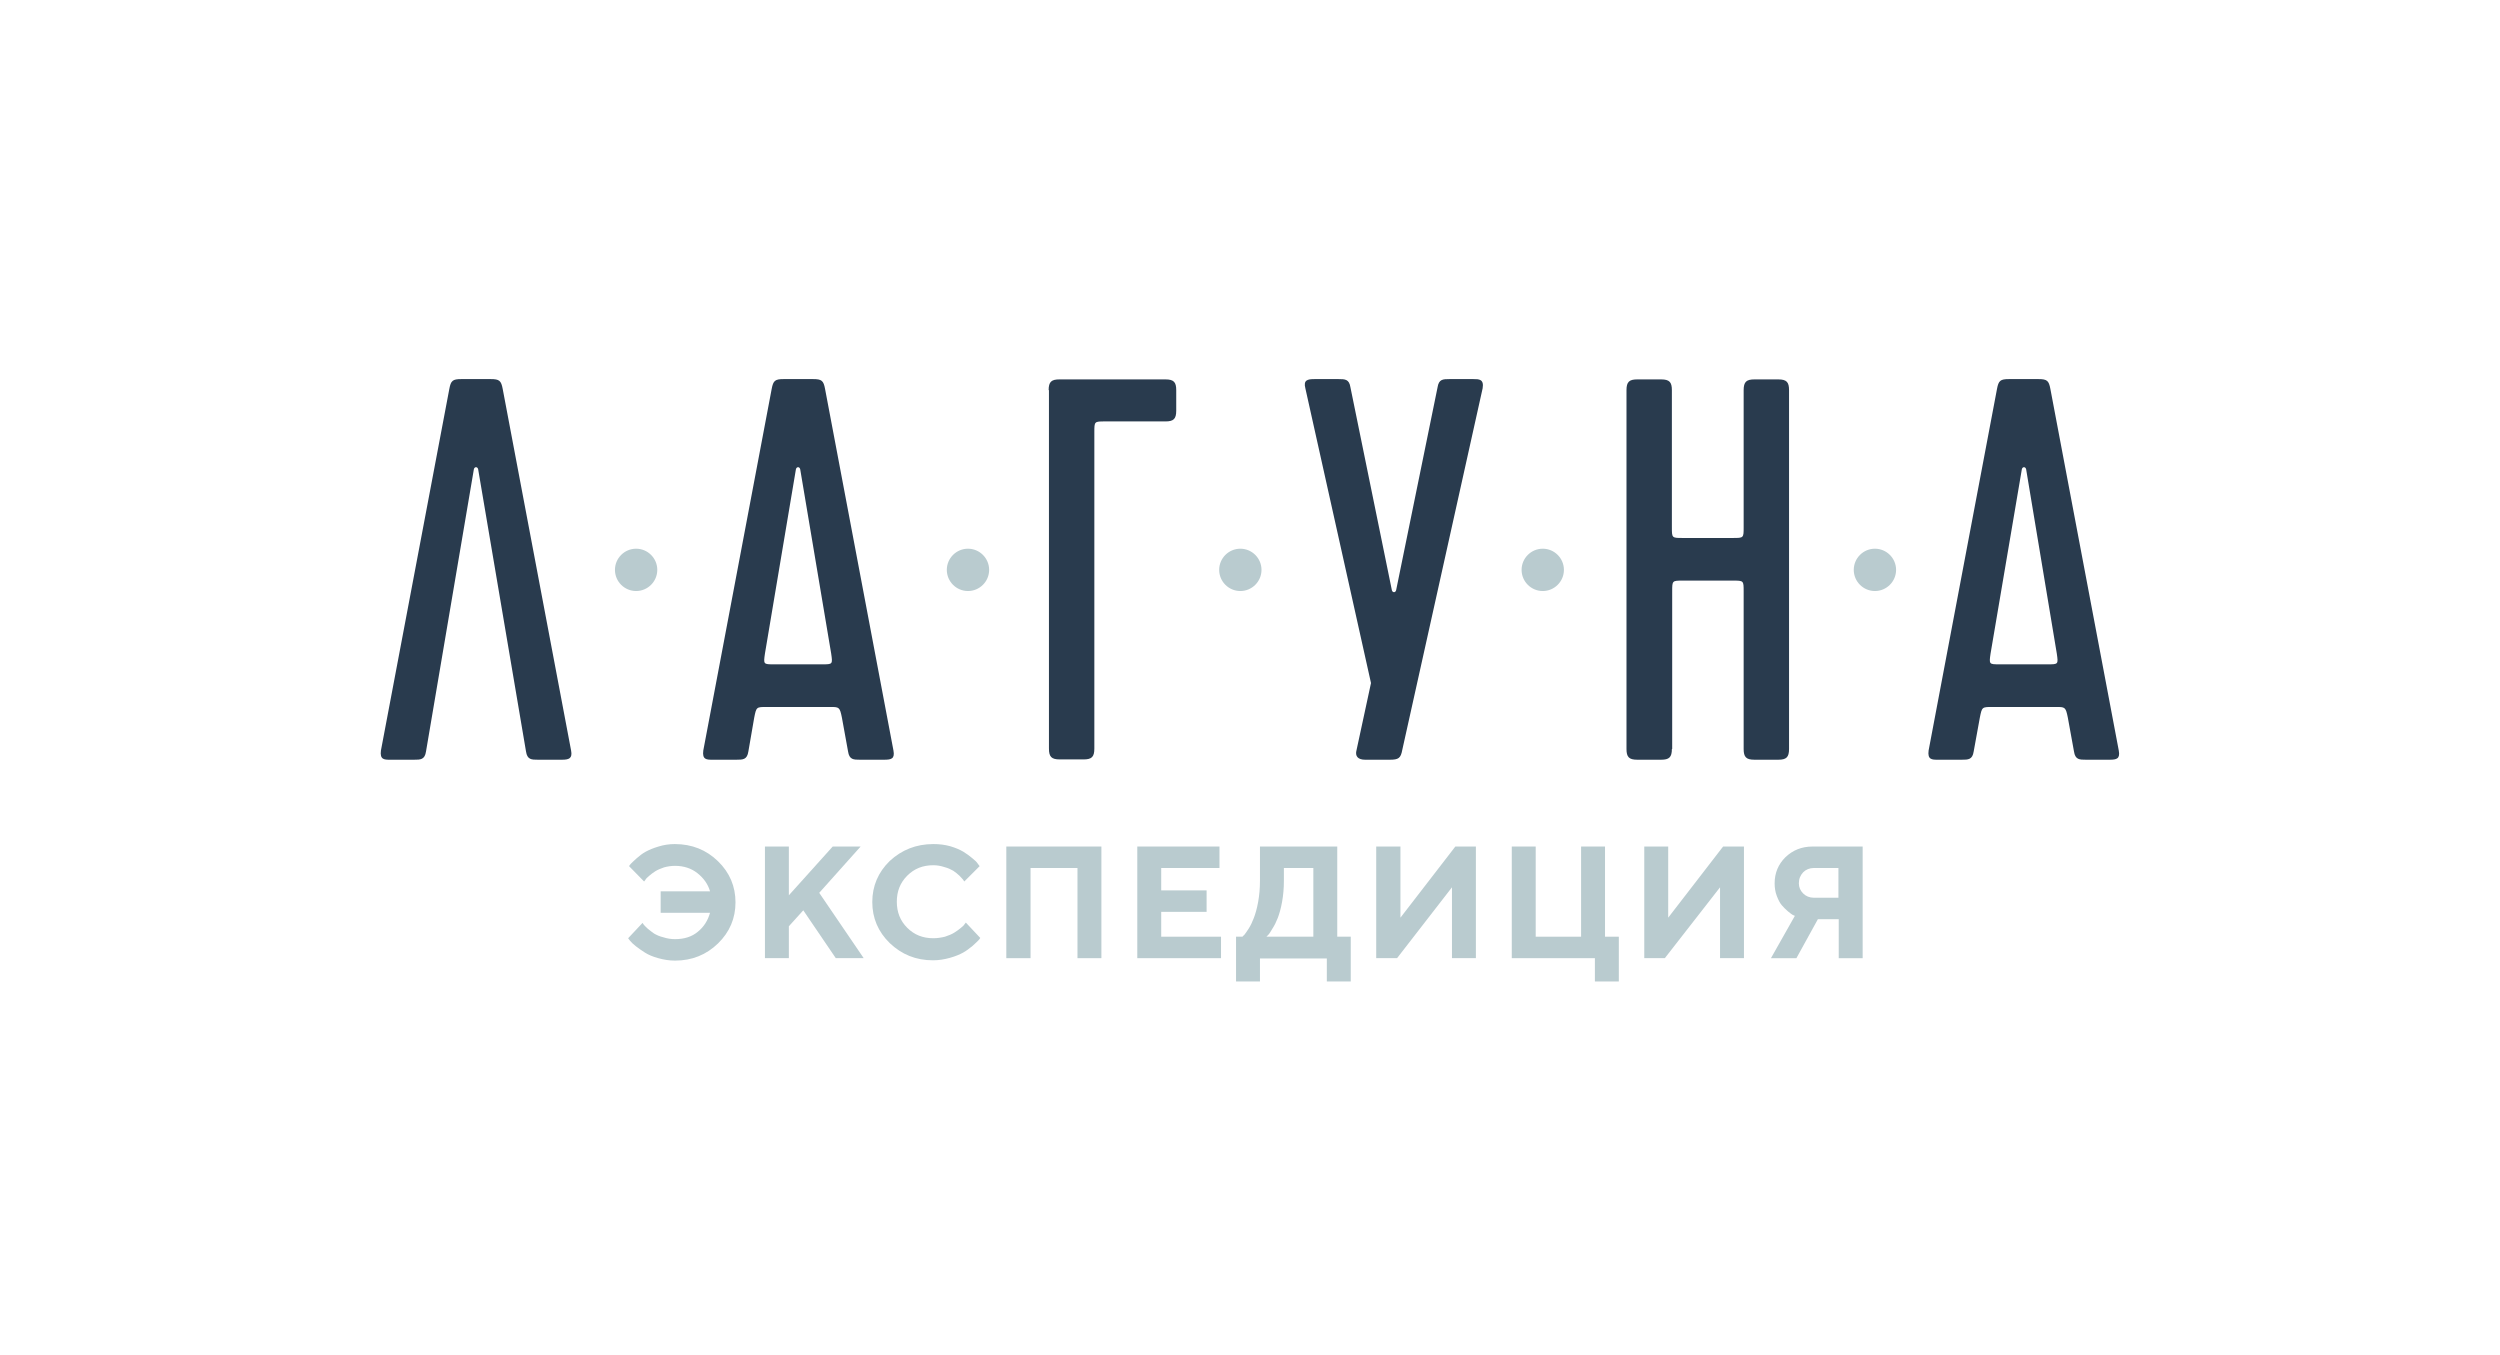
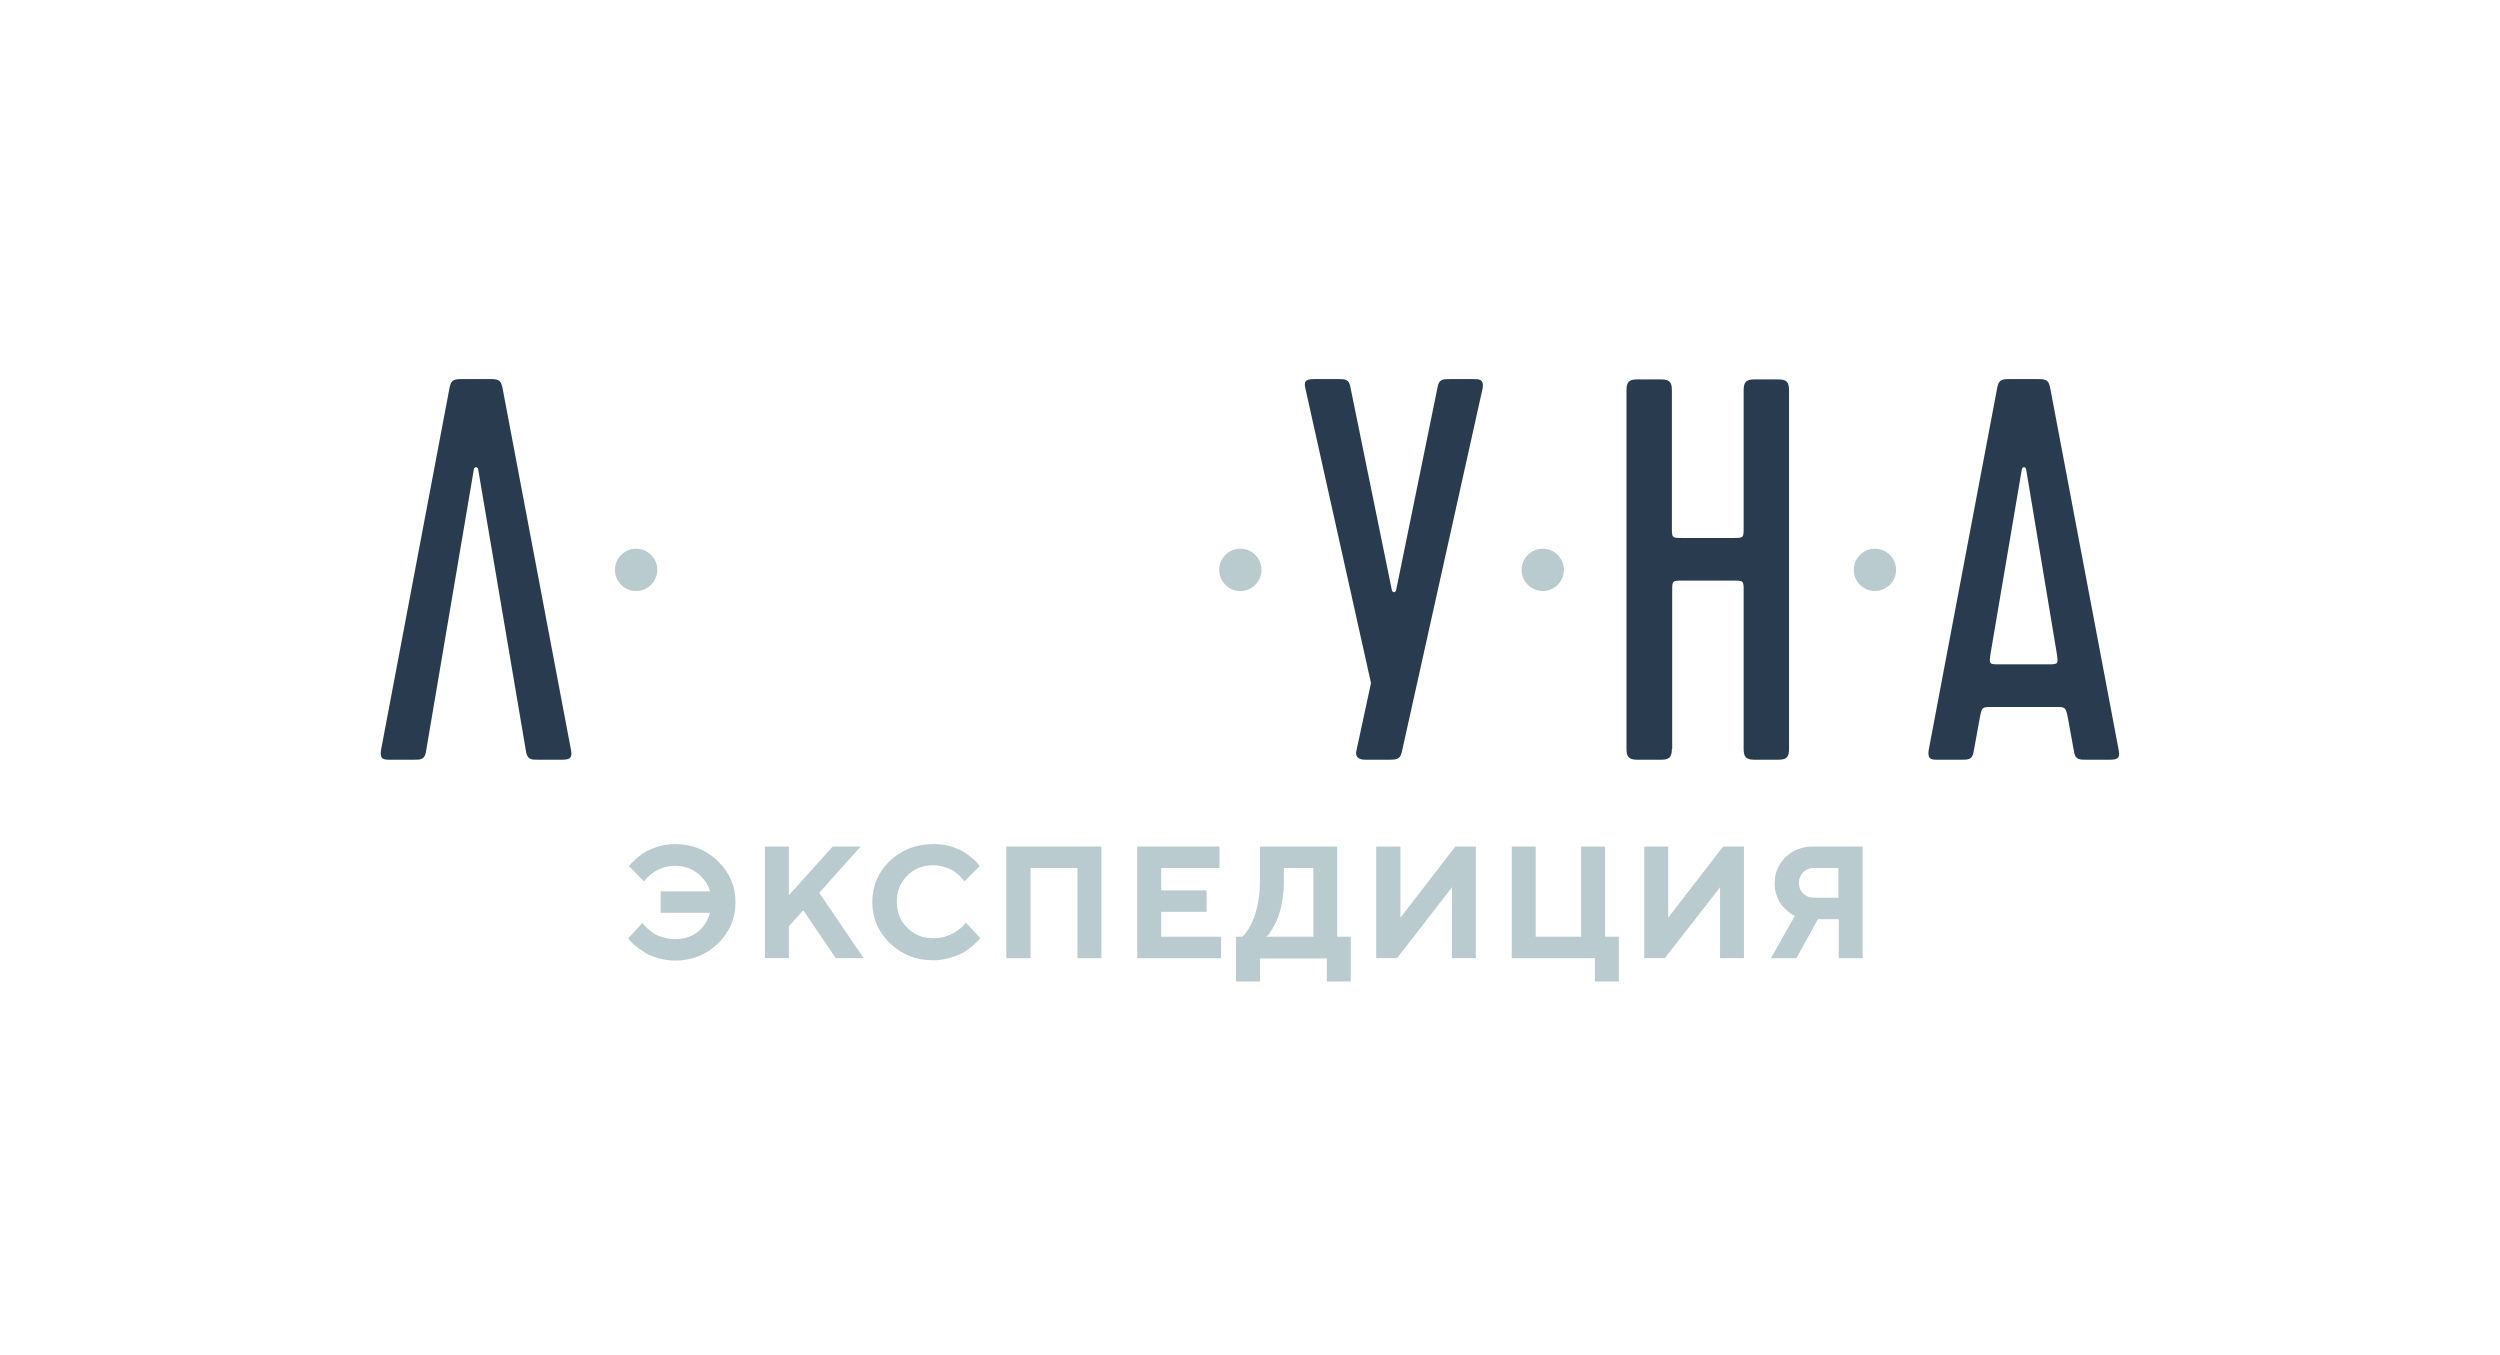
<svg xmlns="http://www.w3.org/2000/svg" version="1.1" id="Layer_1" x="0px" y="0px" viewBox="0 0 815.1 441.7" style="enable-background:new 0 0 815.1 441.7;" xml:space="preserve">
  <style type="text/css">
	.st0{fill:#293B4E;}
	.st1{fill:#B9CBCF;}
</style>
-   <path class="st0" d="M280.4,247.7c-2.1,0-3.5,0-3.9-2.7l-2-11c-0.7-3.5-0.9-3.5-3.9-3.5H250c-3.4,0-3.4,0-4.1,3.5l-1.9,11  c-0.4,2.7-1.8,2.7-3.9,2.7h-7.8c-1.9,0-3.4,0-3-3l22.3-117.9c0.5-2.7,1.1-3.2,3.9-3.2h9.6c2.8,0,3.4,0.5,3.9,3.2l22.3,117.9  c0.5,2.7-0.7,3-3,3H280.4z M249.4,213.1c-0.5,3.5-0.5,3.5,3,3.5H268c3.5,0,3.5,0,3-3.5L260.9,153c-0.2-0.9-1.2-0.9-1.4,0  L249.4,213.1z" />
  <path class="st0" d="M186.2,244.7l-22.3-117.9c-0.5-2.7-1.1-3.2-3.9-3.2h-9.6c-2.8,0-3.4,0.5-3.9,3.2l-22.3,117.9c-0.4,3,1.1,3,3,3  h7.8c2.1,0,3.5,0,3.9-2.7l15.6-92c0.2-0.9,1.2-0.9,1.4,0l15.6,92c0.4,2.7,1.8,2.7,3.9,2.7h7.8C185.5,247.7,186.7,247.3,186.2,244.7" />
-   <path class="st0" d="M341.9,127.2c0-2.7,0.9-3.5,3.5-3.5H380c2.7,0,3.5,0.9,3.5,3.5v6.7c0,2.7-0.9,3.5-3.5,3.5h-19.7  c-3.5,0-3.5,0-3.5,3.5v103.2c0,2.7-0.9,3.5-3.5,3.5h-7.8c-2.7,0-3.5-0.9-3.5-3.5V127.2z" />
  <path class="st0" d="M447,222.7l-21.4-96.1c-0.7-2.7,0.7-3,3-3h7.8c2.1,0,3.5,0,3.9,2.7l13.5,66.1c0.2,0.9,1.2,0.9,1.4,0l13.5-66.1  c0.4-2.7,1.8-2.7,3.9-2.7h7.8c1.8,0,3.5,0,3,3l-26.2,117.9c-0.5,2.7-1.2,3.2-4.1,3.2h-8c-2.3,0-3.4-1.1-2.8-3.2L447,222.7z" />
  <path class="st0" d="M545.1,244.2c0,2.7-0.9,3.5-3.5,3.5h-7.8c-2.7,0-3.5-0.9-3.5-3.5v-117c0-2.7,0.9-3.5,3.5-3.5h7.8  c2.7,0,3.5,0.9,3.5,3.5v44.7c0,3.5,0,3.5,3.5,3.5H565c3.5,0,3.5,0,3.5-3.5v-44.7c0-2.7,0.9-3.5,3.5-3.5h7.8c2.7,0,3.5,0.9,3.5,3.5  v117c0,2.7-0.9,3.5-3.5,3.5H572c-2.7,0-3.5-0.9-3.5-3.5v-51.4c0-3.5,0-3.5-3.5-3.5h-16.3c-3.5,0-3.5,0-3.5,3.5V244.2z" />
  <path class="st0" d="M680.1,247.7c-2.1,0-3.5,0-3.9-2.7l-2-11c-0.7-3.5-0.9-3.5-3.9-3.5h-20.7c-3.4,0-3.4,0-4.1,3.5l-2,11  c-0.4,2.7-1.8,2.7-3.9,2.7h-7.8c-1.9,0-3.4,0-3-3l22.3-117.9c0.5-2.7,1.1-3.2,3.9-3.2h9.6c2.8,0,3.4,0.5,3.9,3.2l22.3,117.9  c0.5,2.7-0.7,3-3,3H680.1z M649,213.1c-0.5,3.5-0.5,3.5,3,3.5h15.6c3.5,0,3.5,0,3-3.5L660.6,153c-0.2-0.9-1.2-0.9-1.4,0L649,213.1z" />
  <path class="st1" d="M214.3,185.8c0,3.8-3.1,6.9-6.9,6.9c-3.8,0-6.9-3.1-6.9-6.9c0-3.8,3.1-6.9,6.9-6.9  C211.2,178.9,214.3,182,214.3,185.8" />
-   <path class="st1" d="M322.5,185.8c0,3.8-3.1,6.9-6.9,6.9c-3.8,0-6.9-3.1-6.9-6.9c0-3.8,3.1-6.9,6.9-6.9  C319.4,178.9,322.5,182,322.5,185.8" />
  <path class="st1" d="M411.3,185.8c0,3.8-3.1,6.9-6.9,6.9c-3.8,0-6.9-3.1-6.9-6.9c0-3.8,3.1-6.9,6.9-6.9  C408.2,178.9,411.3,182,411.3,185.8" />
  <path class="st1" d="M509.9,185.8c0,3.8-3.1,6.9-6.9,6.9c-3.8,0-6.9-3.1-6.9-6.9c0-3.8,3.1-6.9,6.9-6.9  C506.8,178.9,509.9,182,509.9,185.8" />
  <path class="st1" d="M618.2,185.8c0,3.8-3.1,6.9-6.9,6.9c-3.8,0-6.9-3.1-6.9-6.9c0-3.8,3.1-6.9,6.9-6.9  C615.1,178.9,618.2,182,618.2,185.8" />
  <path class="st1" d="M220,275.2c5.6,0,10.3,1.9,14.1,5.6c3.8,3.7,5.7,8.2,5.7,13.4c0,5.2-1.9,9.7-5.7,13.4c-3.8,3.7-8.5,5.6-14,5.6  c-1.9,0-3.7-0.3-5.5-0.8s-3.2-1.1-4.3-1.8c-1.1-0.7-2.1-1.4-3-2.1c-0.9-0.7-1.5-1.3-1.9-1.8l-0.6-0.8l4.7-5c0.1,0.1,0.2,0.3,0.4,0.6  c0.2,0.2,0.6,0.7,1.3,1.3c0.7,0.6,1.4,1.1,2.1,1.6c0.7,0.4,1.7,0.9,3,1.2c1.2,0.4,2.5,0.6,3.8,0.6c3,0,5.5-0.8,7.4-2.4  c2-1.6,3.3-3.7,4-6.2h-16.1v-7h16.1c-0.7-2.4-2.1-4.3-4.1-5.9c-2-1.6-4.5-2.4-7.3-2.4c-1.3,0-2.5,0.2-3.6,0.5  c-1.2,0.4-2.1,0.8-2.9,1.3c-0.8,0.5-1.4,1-2,1.5c-0.6,0.5-1,0.9-1.2,1.3l-0.4,0.5l-4.9-5c0.1-0.2,0.3-0.5,0.6-0.8  c0.3-0.3,0.9-0.9,1.8-1.7c0.9-0.8,1.9-1.6,3-2.2c1.1-0.6,2.5-1.2,4.2-1.7C216.3,275.5,218.1,275.2,220,275.2" />
  <polygon class="st1" points="257.2,276 257.2,291.9 271.5,276 280.6,276 267.1,291.1 281.6,312.4 272.5,312.4 261.9,296.8   257.2,302 257.2,312.4 249.4,312.4 249.4,276 " />
  <path class="st1" d="M304.3,275.2c1.9,0,3.7,0.2,5.5,0.7c1.7,0.5,3.1,1.1,4.3,1.8c1.1,0.7,2.1,1.4,2.9,2.1c0.9,0.7,1.5,1.3,1.8,1.8  l0.6,0.8l-5,5c-0.1-0.1-0.2-0.3-0.4-0.6c-0.2-0.2-0.6-0.7-1.2-1.3c-0.6-0.6-1.3-1.1-2-1.6c-0.7-0.4-1.7-0.9-2.9-1.2  c-1.2-0.4-2.4-0.6-3.6-0.6c-3.4,0-6.2,1.1-8.5,3.4c-2.3,2.3-3.4,5.1-3.4,8.5c0,3.4,1.1,6.2,3.4,8.5c2.3,2.3,5.1,3.4,8.5,3.4  c1.3,0,2.6-0.2,3.8-0.5c1.2-0.4,2.2-0.8,3-1.3c0.8-0.5,1.5-1,2.1-1.5c0.6-0.5,1.1-0.9,1.3-1.3l0.4-0.5l4.7,5  c-0.1,0.2-0.3,0.5-0.6,0.8c-0.3,0.3-0.9,0.9-1.9,1.8c-1,0.8-2,1.6-3.1,2.2c-1.1,0.6-2.5,1.2-4.3,1.7c-1.8,0.5-3.6,0.8-5.5,0.8  c-5.6,0-10.2-1.9-14.1-5.6c-3.8-3.7-5.7-8.2-5.7-13.4c0-5.2,1.9-9.7,5.7-13.4C294,277.1,298.7,275.2,304.3,275.2" />
  <polygon class="st1" points="359.1,276 359.1,312.4 351.3,312.4 351.3,283 336,283 336,312.4 328.1,312.4 328.1,276 " />
  <polygon class="st1" points="378.6,305.4 398.1,305.4 398.1,312.4 370.8,312.4 370.8,276 397.6,276 397.6,283 378.6,283   378.6,290.3 393.4,290.3 393.4,297.3 378.6,297.3 " />
  <path class="st1" d="M403,305.4h2.1c0.1-0.1,0.3-0.4,0.6-0.6c0.3-0.3,0.7-1,1.4-2c0.7-1.1,1.2-2.2,1.7-3.5c0.5-1.3,1-3,1.4-5.2  c0.4-2.2,0.6-4.5,0.6-6.9V276H436v29.4h4.4V320h-7.8v-7.5h-21.8v7.5H403V305.4z M418.6,287.2c0,2.4-0.2,4.7-0.6,6.9  c-0.4,2.2-0.9,3.9-1.4,5.2c-0.5,1.3-1.1,2.5-1.7,3.4c-0.6,1-1,1.7-1.4,2.1l-0.6,0.6h15.3V283h-9.6V287.2z" />
  <polygon class="st1" points="481.2,312.4 473.4,312.4 473.4,289.3 455.5,312.4 448.7,312.4 448.7,276 456.6,276 456.6,299.2   474.5,276 481.2,276 " />
  <polygon class="st1" points="492.9,312.4 492.9,276 500.7,276 500.7,305.4 515.5,305.4 515.5,276 523.3,276 523.3,305.4   527.8,305.4 527.8,320 520,320 520,312.4 " />
  <polygon class="st1" points="568.6,312.4 560.8,312.4 560.8,289.3 542.8,312.4 536.1,312.4 536.1,276 543.9,276 543.9,299.2   561.8,276 568.6,276 " />
  <path class="st1" d="M607.3,276v36.4h-7.8v-12.7h-6.8l-7,12.7h-8.3l7.8-13.8c-0.2-0.1-0.4-0.2-0.7-0.3c-0.3-0.2-0.8-0.5-1.6-1.2  s-1.4-1.3-2-2c-0.6-0.7-1.1-1.7-1.6-3c-0.5-1.3-0.7-2.7-0.7-4.1c0-3.4,1.2-6.2,3.5-8.5c2.4-2.3,5.3-3.5,8.9-3.5H607.3z M586.5,288  c0,1.3,0.5,2.4,1.4,3.3c0.9,0.9,2.1,1.4,3.5,1.4h8V283h-8c-1.4,0-2.6,0.5-3.5,1.4C587,285.4,586.5,286.5,586.5,288" />
</svg>